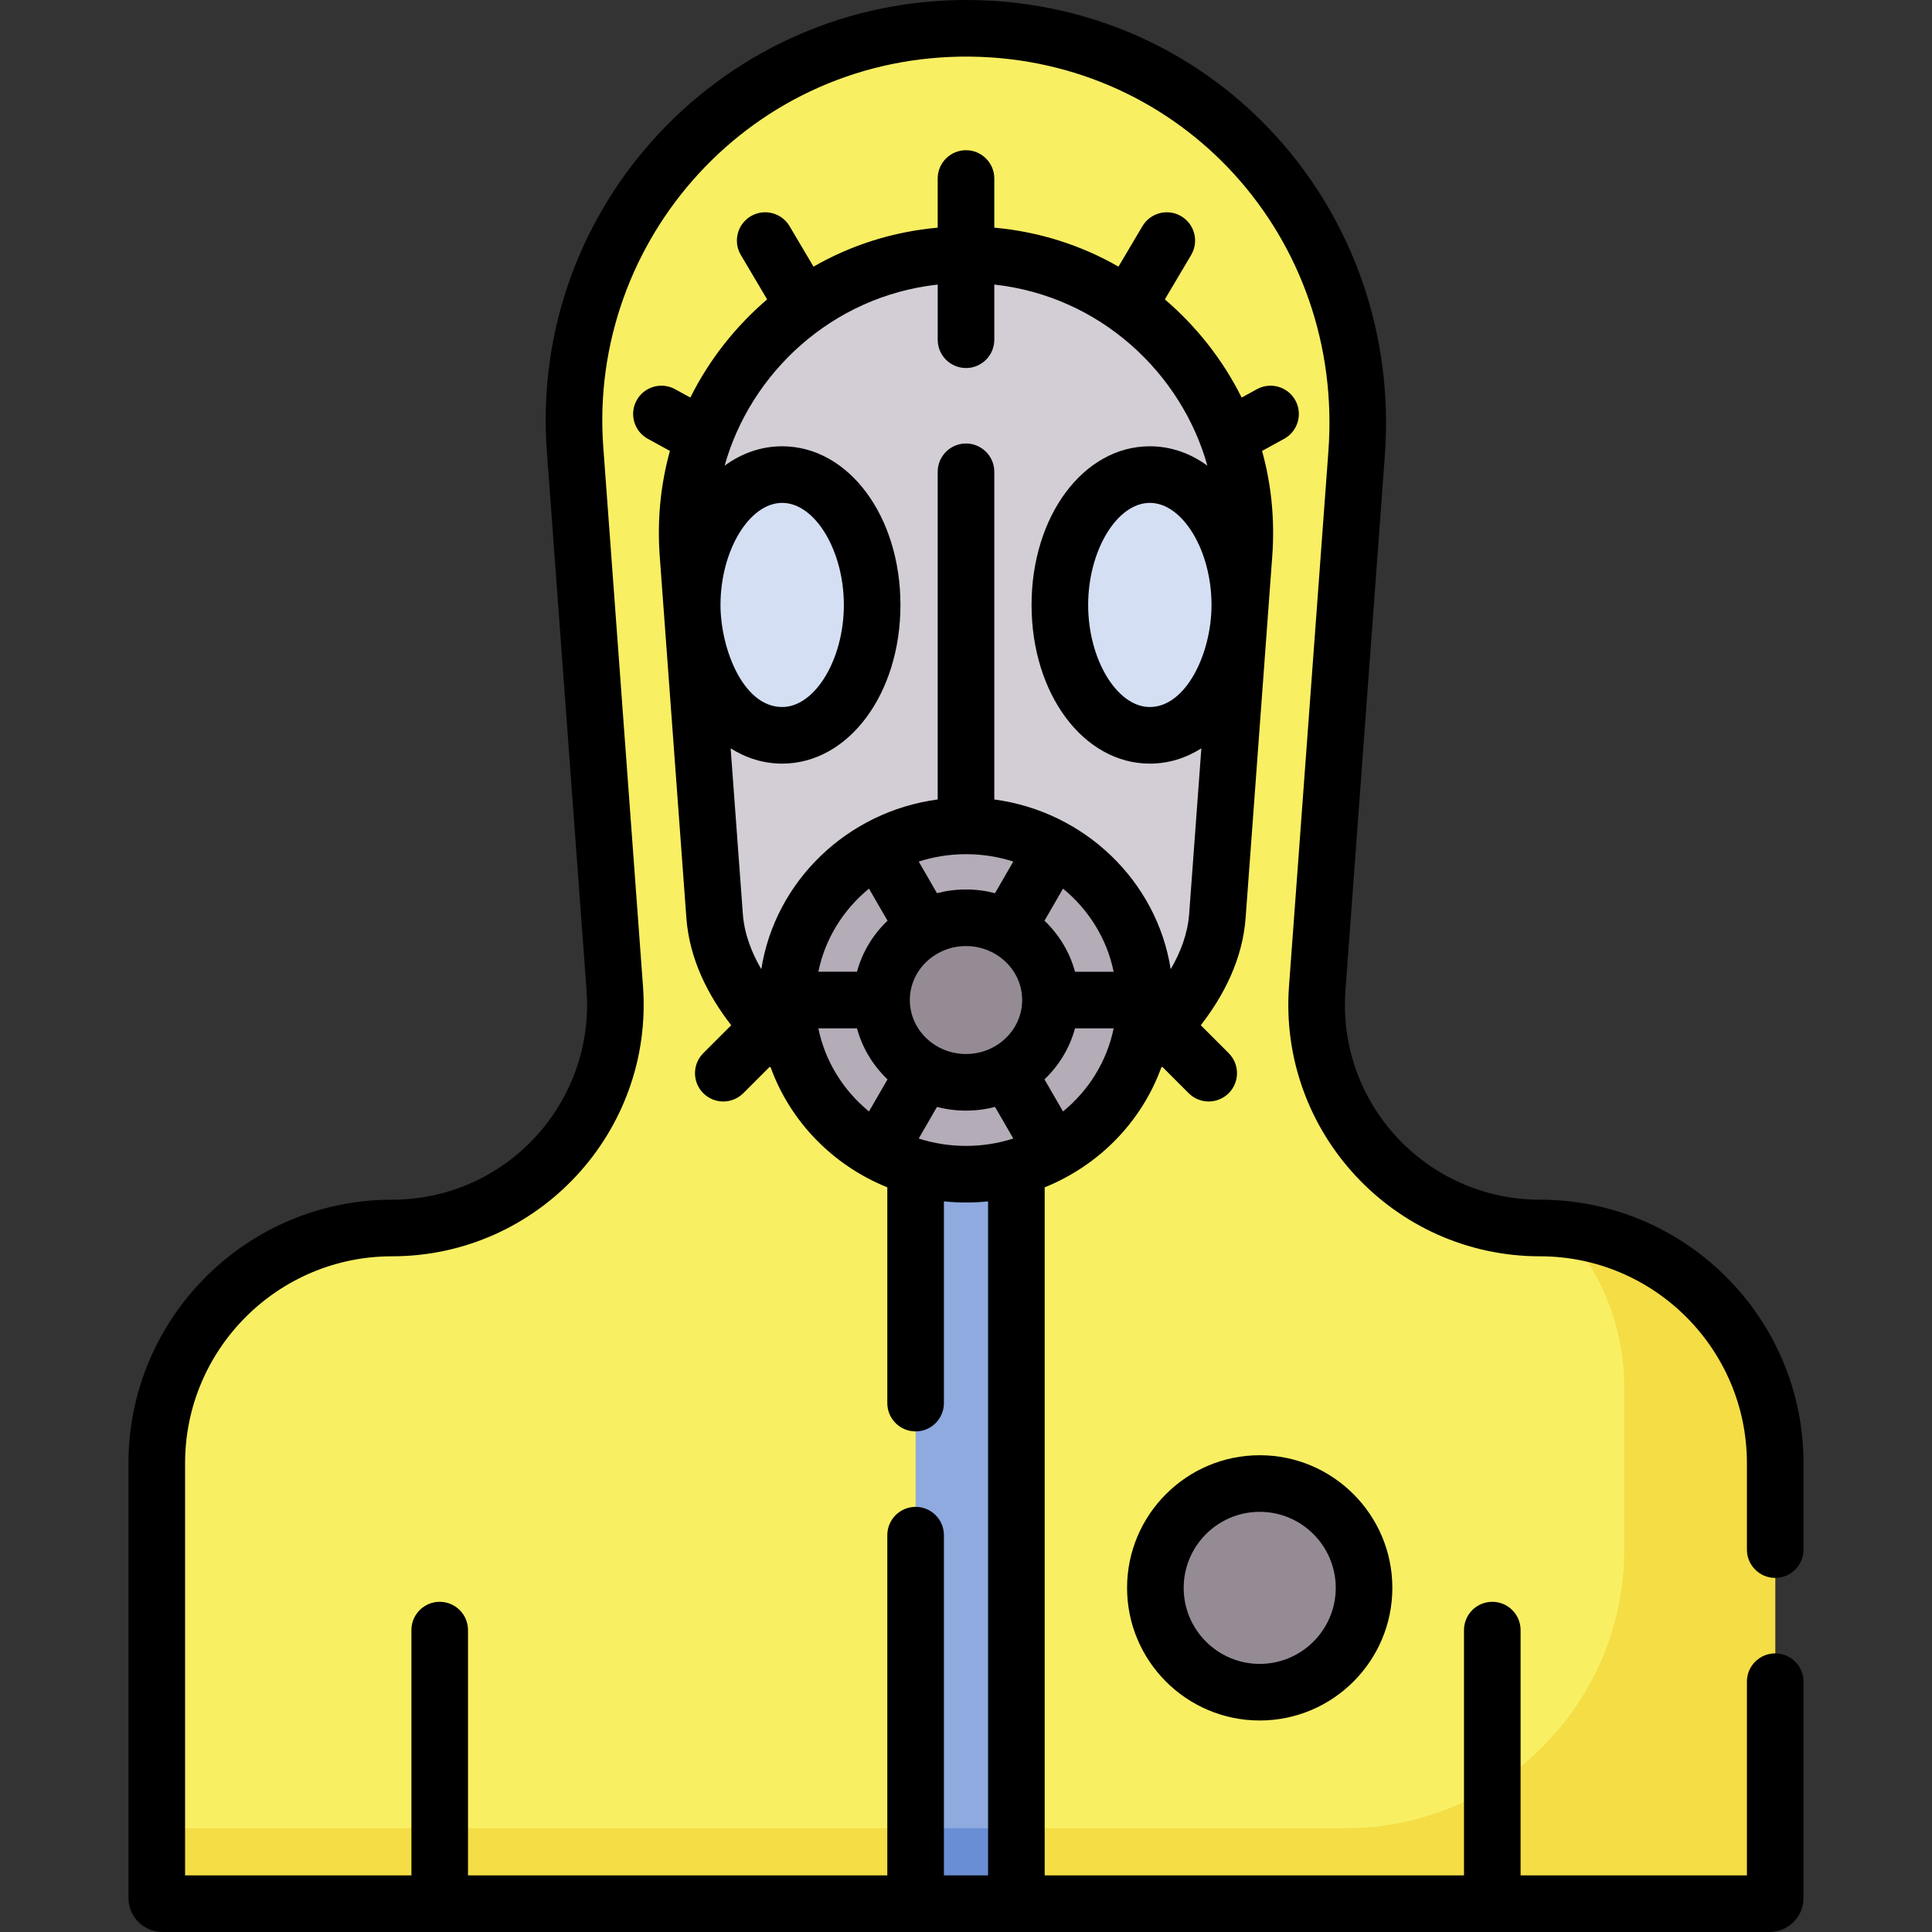
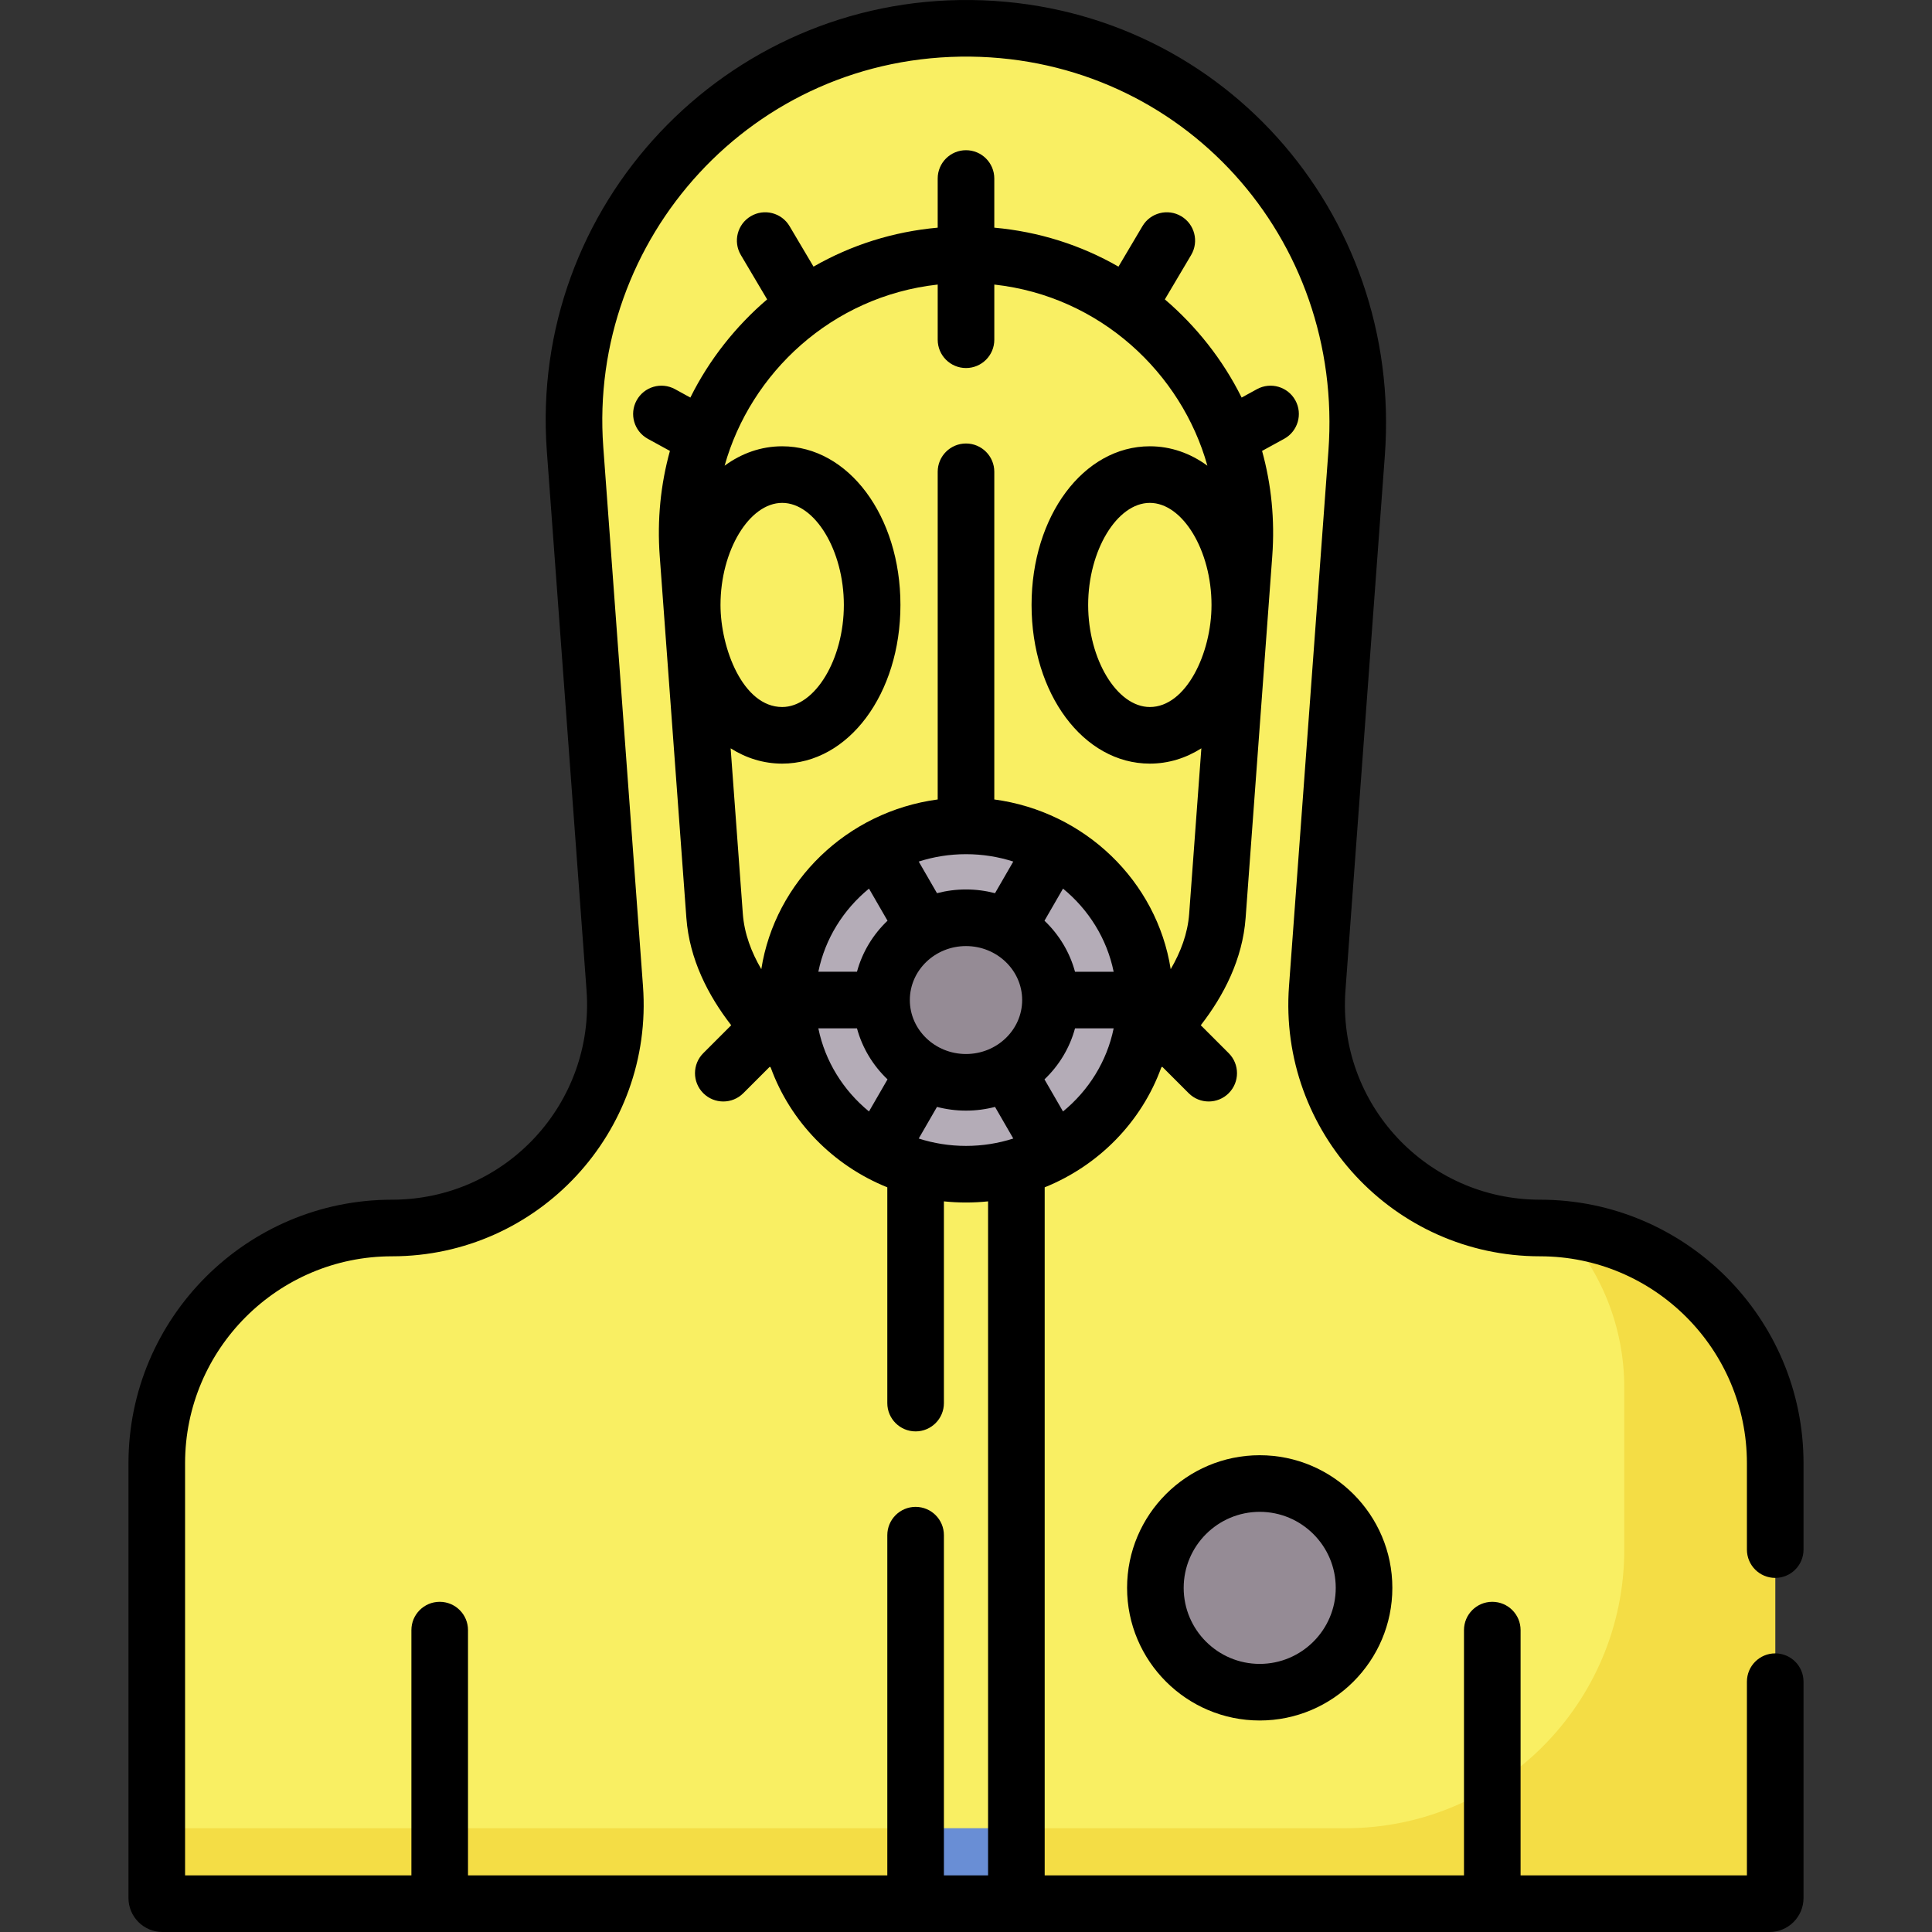
<svg xmlns="http://www.w3.org/2000/svg" id="Capa_1" viewBox="0 0 511.999 511.999">
  <rect x="0" y="0" width="511.999" height="511.999" fill="#333333" stroke="none" />
  <path d="m349.08 261.889 10.44-141.755c4.457-60.527-41.527-111.884-102.213-112.627-60.997-.747-109.377 50.856-104.91 111.505l10.522 142.876c2.527 34.313-24.63 63.543-59.036 63.543-34.427 0-62.335 27.908-62.335 62.335v115.232c0 .828.672 1.5 1.5 1.5h425.902c.828 0 1.5-.672 1.5-1.5v-115.231c0-34.427-27.908-62.335-62.335-62.335-34.405 0-61.562-29.231-59.035-63.543z" fill="#f9ef63" />
  <path d="m414.133 325.719c10.135 11.085 16.317 25.845 16.317 42.048v42.883c0 40.786-33.063 73.849-73.849 73.849h-315.052v18.5c0 .828.672 1.5 1.5 1.5h425.902c.828 0 1.5-.672 1.5-1.5v-115.232c0-32.397-24.715-59.021-56.318-62.048z" fill="#f4dd45" />
-   <path d="m310.127 91.094c-14.136-15.215-33.359-23.595-54.127-23.595s-39.992 8.38-54.128 23.595c-14.136 15.216-21.081 35.002-19.556 55.715l7.063 95.912c1.129 15.325 12.263 28.007 21.328 35.902-1.359-4.3-2.092-8.867-2.092-13.601 0-25.49 21.214-46.154 47.383-46.154s47.383 20.664 47.383 46.154c0 4.734-.732 9.302-2.092 13.601 9.065-7.895 20.2-20.576 21.328-35.902l7.063-95.912c1.529-20.713-5.417-40.5-19.553-55.715z" fill="#d3ced5" />
-   <ellipse cx="207.283" cy="160.318" fill="#d5dff4" rx="23.844" ry="34.549" />
-   <ellipse cx="304.716" cy="160.318" fill="#d5dff4" rx="23.844" ry="34.549" />
  <ellipse cx="256" cy="265.021" fill="#b4acb7" rx="47.383" ry="46.154" />
  <ellipse cx="256" cy="265.021" fill="#958b95" rx="22.383" ry="21.803" />
-   <path d="m256 311.175c-4.636 0-9.117-.649-13.352-1.858v195.183h26.703v-195.184c-4.235 1.209-8.715 1.859-13.351 1.859z" fill="#8eaadf" />
  <path d="m242.648 484.499h26.703v20h-26.703z" fill="#698ed5" />
  <circle cx="333.835" cy="420.8" fill="#958b95" r="27.65" />
  <path d="m470.451 418.161c4.142 0 7.5-3.357 7.5-7.5v-22.895c0-38.507-31.328-69.835-69.835-69.835-29.901 0-53.778-25.322-51.556-55.492l10.439-141.755c4.753-64.525-44.202-119.877-109.601-120.676-65.187-.765-117.281 54.39-112.481 119.555l10.522 142.877c2.196 29.82-21.305 55.492-51.556 55.492-38.507 0-69.835 31.328-69.835 69.835v115.232c0 4.963 4.038 9 9 9h425.902c4.962 0 9-4.037 9-9v-57.338c0-4.143-3.358-7.5-7.5-7.5s-7.5 3.357-7.5 7.5v51.338h-59.979v-65.004c0-4.143-3.358-7.5-7.5-7.5s-7.5 3.357-7.5 7.5v65.004h-111.12v-182.347c14.427-5.814 25.698-17.428 30.891-31.73.085-.077.169-.154.254-.231l7.017 7.017c2.928 2.929 7.677 2.93 10.606.001s2.929-7.678 0-10.606l-7.401-7.401c6.085-7.847 11.073-17.471 11.881-28.43.542-7.332 6.599-89.605 7.063-95.912.704-9.565-.231-18.95-2.703-27.861l5.854-3.208c3.632-1.991 4.963-6.55 2.973-10.182-1.991-3.631-6.549-4.964-10.182-2.973l-4.058 2.224c-4.998-10.074-12.064-18.935-20.348-26.018l6.967-11.763c2.111-3.564.933-8.165-2.631-10.275-3.563-2.109-8.164-.932-10.275 2.631l-6.354 10.728c-10.015-5.752-21.169-9.276-32.906-10.329v-13.027c0-4.143-3.358-7.5-7.5-7.5s-7.5 3.357-7.5 7.5v13.027c-11.737 1.053-22.891 4.577-32.906 10.329l-6.354-10.728c-2.111-3.563-6.712-4.74-10.275-2.631-3.564 2.11-4.742 6.711-2.631 10.275l6.967 11.763c-8.28 7.079-15.347 15.939-20.349 26.018l-4.058-2.224c-3.633-1.992-8.191-.66-10.182 2.973-1.991 3.632-.66 8.19 2.973 10.182l5.854 3.208c-2.471 8.91-3.407 18.296-2.703 27.861 2.406 32.669.778 10.836 7.063 95.912.808 10.959 5.796 20.583 11.881 28.43l-7.401 7.401c-2.929 2.929-2.929 7.678 0 10.606s7.678 2.929 10.606-.001l7.017-7.017c.085.077.17.155.254.231 5.184 14.278 16.439 25.906 30.891 31.73v57.182c0 4.143 3.358 7.5 7.5 7.5s7.5-3.357 7.5-7.5v-53.462c1.923.2 3.875.303 5.852.303s3.929-.103 5.852-.303v178.627h-11.703v-90.165c0-4.143-3.358-7.5-7.5-7.5s-7.5 3.357-7.5 7.5v90.165h-111.12v-65.004c0-4.143-3.358-7.5-7.5-7.5s-7.5 3.357-7.5 7.5v65.004h-59.979v-109.232c0-30.236 24.599-54.835 54.835-54.835 38.725 0 69.36-32.974 66.516-71.594l-10.523-142.877c-4.055-55.056 39.46-104.096 97.338-103.455 56.026.688 98.998 47.921 94.825 104.577l-10.439 141.755c-2.844 38.621 27.791 71.594 66.516 71.594 30.236 0 54.835 24.599 54.835 54.835v22.895c0 4.142 3.358 7.499 7.5 7.499zm-253.58-145.639h10.238c1.41 5.218 4.255 9.869 8.093 13.521l-4.912 8.507c-6.784-5.557-11.634-13.266-13.419-22.028zm13.419-37.03 4.912 8.507c-3.839 3.653-6.684 8.304-8.094 13.522h-10.238c1.785-8.763 6.636-16.472 13.42-22.029zm25.71-9.125c4.375 0 8.587.687 12.529 1.954l-4.839 8.381c-2.454-.641-5.032-.984-7.69-.984s-5.235.342-7.689.984l-4.839-8.381c3.941-1.267 8.153-1.954 12.528-1.954zm39.129 31.155h-10.239c-1.41-5.218-4.255-9.87-8.093-13.522l4.912-8.508c6.784 5.557 11.635 13.266 13.42 22.03zm-54.013 7.5c0-7.887 6.677-14.303 14.883-14.303s14.883 6.416 14.883 14.303c0 7.886-6.677 14.302-14.883 14.302s-14.883-6.417-14.883-14.302zm43.774 7.5h10.238c-1.785 8.763-6.635 16.472-13.42 22.029l-4.912-8.507c3.84-3.653 6.684-8.305 8.094-13.522zm19.826-85.156c-8.707 0-16.344-12.64-16.344-27.049 0-14.408 7.638-27.048 16.344-27.048 8.707 0 16.345 12.64 16.345 27.048 0 12.834-6.744 27.049-16.345 27.049zm-56.216-111.955v14.622c0 4.143 3.358 7.5 7.5 7.5s7.5-3.357 7.5-7.5v-14.622c28.143 3.111 49.634 23.55 56.466 48.002-4.489-3.286-9.678-5.143-15.25-5.143-17.576 0-31.344 18.47-31.344 42.048 0 23.579 13.768 42.049 31.344 42.049 4.923 0 9.547-1.449 13.654-4.054l-3.23 43.857c-.385 5.234-2.261 10.177-4.894 14.671-3.671-23.361-22.788-41.76-46.747-44.975v-86.834c0-4.143-3.358-7.5-7.5-7.5s-7.5 3.357-7.5 7.5v86.834c-24.084 3.231-43.095 21.737-46.747 44.975-2.633-4.494-4.508-9.438-4.894-14.671l-3.23-43.857c4.107 2.604 8.731 4.054 13.654 4.054 17.576 0 31.344-18.47 31.344-42.049 0-23.578-13.768-42.048-31.344-42.048-5.572 0-10.761 1.857-15.25 5.143 6.828-24.434 28.307-44.889 56.468-48.002zm-57.561 84.906c0-14.408 7.638-27.048 16.345-27.048s16.344 12.64 16.344 27.048c0 14.409-7.638 27.049-16.344 27.049-10.4 0-16.345-15.599-16.345-27.049zm52.532 141.404 4.839-8.381c2.455.642 5.032.984 7.69.984s5.235-.342 7.69-.984l4.839 8.381c-3.942 1.267-8.154 1.954-12.529 1.954s-8.588-.687-12.529-1.954z" />
  <path d="m333.835 385.65c-19.381 0-35.149 15.768-35.149 35.149s15.768 35.149 35.149 35.149c19.382 0 35.15-15.768 35.15-35.149s-15.769-35.149-35.15-35.149zm0 55.299c-11.11 0-20.149-9.039-20.149-20.149s9.039-20.149 20.149-20.149c11.111 0 20.15 9.039 20.15 20.149s-9.04 20.149-20.15 20.149z" />
</svg>